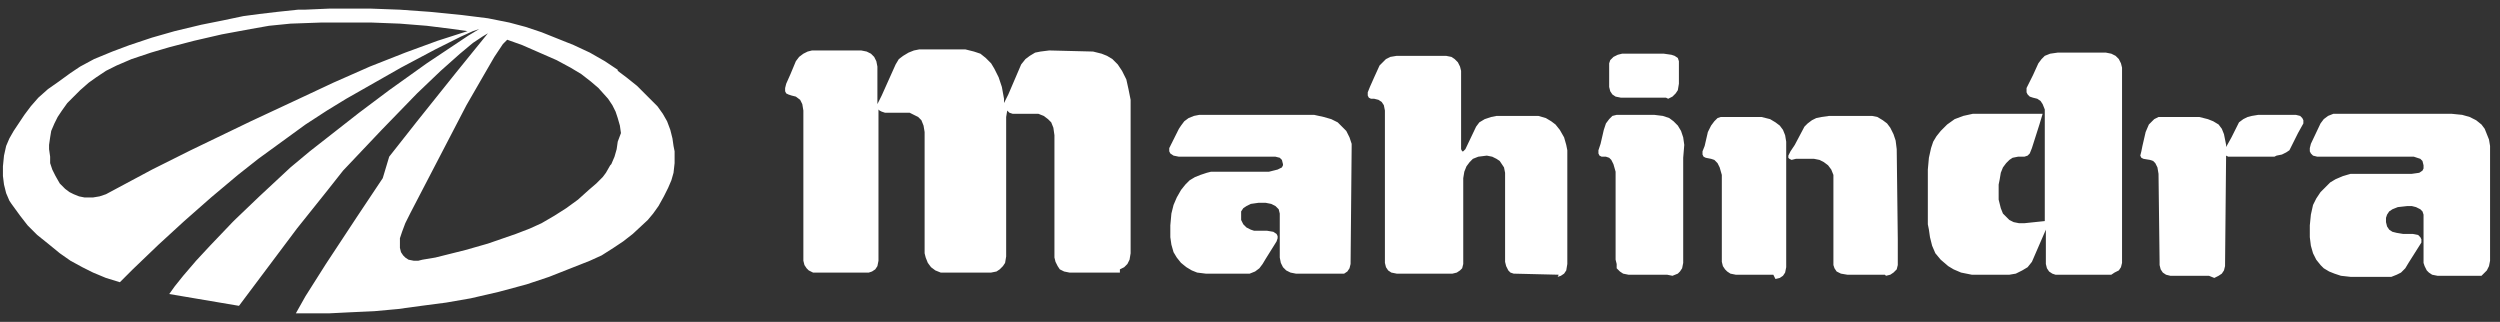
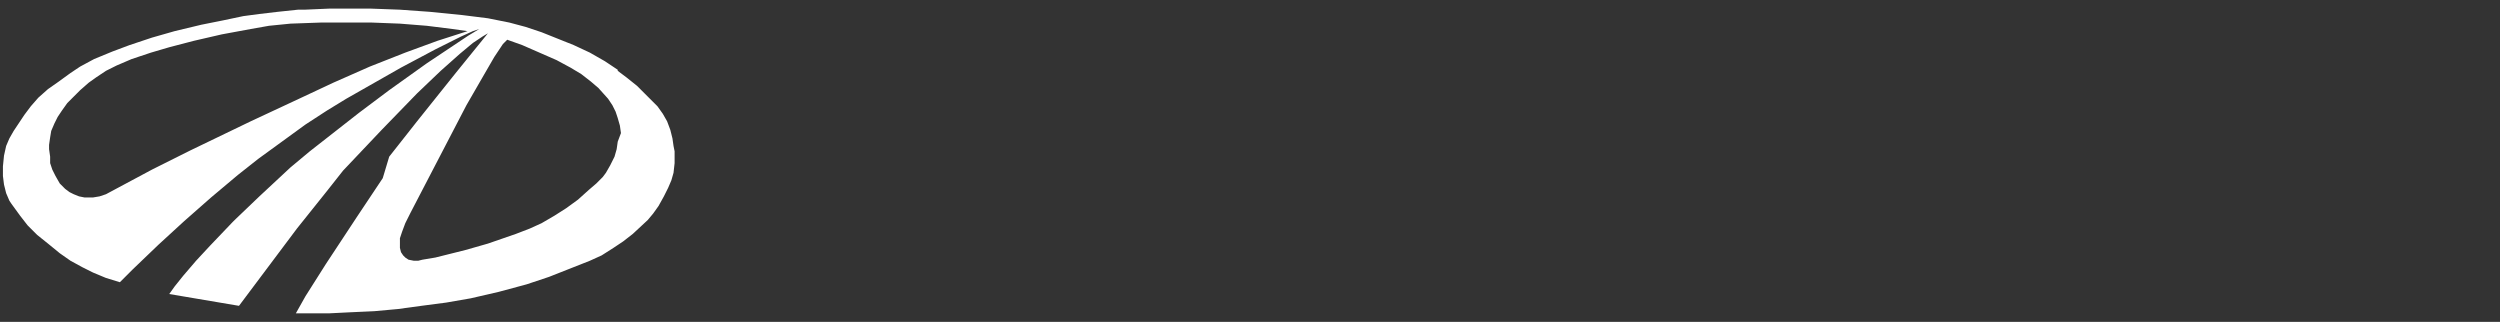
<svg xmlns="http://www.w3.org/2000/svg" width="233" height="30" viewBox="0 0 233 30" fill="none">
  <rect x="0" y="0" width="233" height="30" fill="#333333" stroke="none" />
-   <path d="M211.974 14.604H207.674L207.474 14.504L207.374 14.303V14.104L207.474 13.704L207.974 12.803L208.674 11.403L209.074 11.104L209.474 10.903L209.874 10.803L210.474 10.704H213.974L214.374 10.803L214.574 11.004L214.674 11.204V11.504L214.174 12.403L213.374 14.004L213.074 14.204L212.674 14.403L212.174 14.504L211.974 14.604ZM231.274 25.703H227.174L226.674 25.604L226.374 25.404L226.174 25.203L225.974 24.803L225.874 24.503V20.003L225.774 19.703L225.574 19.503L225.174 19.303L224.774 19.203H224.374L223.474 19.303L222.974 19.503L222.674 19.703L222.474 20.003L222.374 20.303V20.703L222.474 21.104L222.674 21.404L222.974 21.604L223.374 21.703L223.974 21.803H224.274H224.874L225.374 21.904L225.574 22.104L225.674 22.303V22.604L224.474 24.503L224.174 25.003L223.774 25.404L223.374 25.604L222.874 25.803H222.674H219.074L218.174 25.703L217.574 25.503L217.074 25.303L216.574 25.003L216.274 24.703L215.874 24.203L215.574 23.604L215.374 22.904L215.274 22.104V21.003L215.374 20.003L215.574 19.104L215.874 18.503L216.274 17.904L216.774 17.404L217.174 17.003L217.674 16.703L218.374 16.404L219.074 16.203H224.774L225.474 16.104L225.774 15.903L225.874 15.704V15.403L225.774 15.004L225.574 14.803L225.274 14.704L224.974 14.604H224.174H217.474H215.974L215.574 14.504L215.374 14.303L215.274 14.104V13.803L215.374 13.403L216.274 11.504L216.574 11.104L216.974 10.803L217.474 10.604H217.774H220.874H228.474L229.474 10.704L230.174 10.903L230.774 11.204L231.274 11.604L231.574 12.004L231.774 12.504L231.974 13.004L232.074 13.604V24.303L231.974 24.803L231.774 25.203L231.574 25.404L231.274 25.703ZM205.874 25.703H202.274L201.874 25.604L201.574 25.404L201.374 25.104L201.274 24.703V24.404L201.174 16.203L201.074 15.604L200.874 15.204L200.674 15.004L200.374 14.903L199.774 14.803L199.574 14.704L199.474 14.504L199.574 14.104L199.674 13.604L199.974 12.303L200.274 11.604L200.574 11.303L200.774 11.104L201.174 10.903H201.374H204.974L205.774 11.104L206.274 11.303L206.774 11.604L207.074 12.004L207.274 12.504L207.374 13.004L207.474 13.504V13.903V14.303L207.374 24.803L207.274 25.203L207.074 25.503L206.774 25.703L206.374 25.904L205.874 25.703ZM196.774 25.604H196.474H194.174H191.974H191.874H191.574L191.274 25.503L190.974 25.303L190.774 25.003L190.674 24.604V21.404L189.374 24.404L188.974 24.904L188.474 25.203L187.874 25.503L187.274 25.604H186.574H186.274H183.774L182.774 25.404L182.074 25.104L181.574 24.803L180.874 24.203L180.374 23.604L180.074 22.904L179.874 22.104L179.774 21.404L179.674 20.904V19.604V18.104V16.003V15.803L179.774 14.704L179.974 13.803L180.174 13.204L180.474 12.704L180.874 12.204L181.474 11.604L182.174 11.104L182.974 10.803L183.874 10.604H184.174H190.374L190.074 11.604L189.374 13.803L189.174 14.303L188.974 14.504L188.674 14.604H188.374H188.074L187.574 14.704L187.274 14.903L186.974 15.204L186.674 15.604L186.474 16.104L186.374 16.703L186.274 17.203V18.604L186.474 19.404L186.674 19.904L186.974 20.203L187.274 20.503L187.674 20.703L188.174 20.803H188.674L190.574 20.604V10.204L190.374 9.704L190.174 9.404L189.874 9.204L189.474 9.104L189.174 9.004L188.974 8.804L188.874 8.604V8.204L189.174 7.604L189.474 7.004L189.974 5.904L190.274 5.504L190.574 5.204L191.074 5.004L191.774 4.904H191.974H194.074H196.274L196.774 5.004L197.174 5.204L197.474 5.504L197.674 5.904L197.774 6.304V12.004V24.503L197.674 24.904L197.474 25.203L197.074 25.404L196.774 25.604ZM175.674 25.604H172.174L171.574 25.503L171.174 25.303L170.974 25.003L170.874 24.703V24.303V24.104V16.303L170.674 15.803L170.374 15.403L169.974 15.104L169.574 14.903L169.074 14.803H167.374L166.974 14.903L166.774 14.803L166.674 14.704V14.504L166.874 14.104L167.274 13.504L168.174 11.803L168.474 11.504L168.874 11.204L169.274 11.004L169.774 10.903L170.474 10.803H174.474L174.974 10.903L175.474 11.204L175.874 11.504L176.174 11.903L176.474 12.504L176.674 13.104L176.774 13.903L176.874 22.303V24.303V24.703L176.774 25.104L176.474 25.404L176.174 25.604L175.774 25.703L175.674 25.604ZM165.274 25.604H161.774L161.274 25.503L160.974 25.303L160.774 25.104L160.574 24.803L160.474 24.404V16.303L160.274 15.604L160.074 15.204L159.774 14.903L159.474 14.803L158.974 14.704L158.774 14.604L158.674 14.403V14.104L158.874 13.604L159.174 12.303L159.474 11.704L159.774 11.303L160.074 11.004L160.374 10.903H160.574H164.174L164.974 11.104L165.474 11.403L165.874 11.704L166.174 12.104L166.374 12.604L166.474 13.204V13.504V14.403V14.504V24.904L166.374 25.404L166.174 25.703L165.874 25.904L165.474 26.003L165.274 25.604ZM155.374 25.604H151.774L151.274 25.503L150.974 25.303L150.674 25.003V24.604L150.574 24.203V16.003L150.374 15.303L150.174 14.903L149.974 14.704L149.674 14.604H149.274L149.074 14.504L148.974 14.303V14.004L149.174 13.403L149.474 12.104L149.674 11.504L149.974 11.104L150.274 10.803L150.674 10.704H154.174L154.974 10.803L155.574 11.004L155.974 11.303L156.374 11.704L156.674 12.204L156.874 12.803L156.974 13.504L156.874 14.704V24.503L156.774 25.003L156.574 25.303L156.374 25.503L155.874 25.703L155.374 25.604ZM145.274 25.604L141.074 25.503L140.774 25.404L140.574 25.203L140.374 24.803L140.274 24.404V24.203V16.104L140.174 15.604L139.974 15.303L139.774 15.004L139.474 14.803L139.074 14.604L138.574 14.504L137.774 14.604L137.274 14.803L136.974 15.104L136.674 15.504L136.474 16.003L136.374 16.604V24.604L136.274 25.003L136.074 25.203L135.774 25.404L135.374 25.503H134.574H130.374H130.174L129.674 25.404L129.374 25.203L129.174 24.904L129.074 24.503V16.003V15.903V12.303V10.704V10.303L128.974 9.804L128.774 9.504L128.474 9.304L128.074 9.204H127.774L127.574 9.104L127.474 8.904V8.604L127.674 8.104L128.074 7.204L128.574 6.104L128.874 5.804L129.174 5.504L129.574 5.304L130.174 5.204H130.474H134.774L135.274 5.304L135.574 5.504L135.874 5.804L136.074 6.204L136.174 6.604V7.004V7.104V13.903L136.274 14.104H136.374L136.574 13.903L137.574 11.803L137.874 11.403L138.374 11.104L138.974 10.903L139.474 10.803H143.374L144.074 11.004L144.574 11.303L144.974 11.604L145.374 12.104L145.774 12.803L145.974 13.504L146.074 14.004V24.604L145.974 25.203L145.774 25.503L145.474 25.703L145.174 25.803L145.274 25.604ZM124.774 25.503H120.774L120.274 25.404L119.874 25.203L119.574 24.904L119.374 24.503L119.274 24.003V22.104V19.904L119.174 19.503L118.874 19.203L118.474 19.003L117.974 18.904H117.274L116.574 19.003L116.174 19.203L115.874 19.404L115.674 19.703V19.904V20.503L115.874 20.904L116.174 21.203L116.574 21.404L116.874 21.503H117.574H118.074L118.674 21.604L118.974 21.803L119.074 22.003V22.203L118.974 22.503L117.974 24.104L117.674 24.604L117.374 25.003L116.974 25.303L116.474 25.503H116.274H112.374L111.574 25.404L111.074 25.203L110.574 24.904L110.074 24.503L109.674 24.003L109.374 23.503L109.174 22.803L109.074 22.104V21.003L109.174 19.904L109.374 19.104L109.674 18.404L110.074 17.703L110.474 17.203L110.874 16.803L111.374 16.503L111.874 16.303L112.474 16.104L112.874 16.003H118.274L119.074 15.803L119.474 15.604L119.574 15.403V15.303L119.474 14.903L119.274 14.704L118.874 14.604H118.274H117.774H109.874L109.374 14.504L109.074 14.303L108.974 14.104V13.803L109.874 12.004L110.074 11.704L110.374 11.303L110.774 11.004L111.274 10.803L111.774 10.704H114.274H122.474L123.374 10.903L124.074 11.104L124.674 11.403L125.074 11.803L125.474 12.204L125.774 12.803L125.974 13.403V13.704L125.874 24.604L125.774 25.003L125.574 25.303L125.274 25.503H124.774ZM104.374 25.404H99.674L99.174 25.303L98.774 25.104L98.574 24.803L98.374 24.404L98.274 24.003V13.403V12.604L98.174 11.903L97.974 11.403L97.674 11.104L97.274 10.803L96.774 10.604H96.574H94.374L94.074 10.504L93.874 10.303L93.774 10.903V17.104V19.303V23.904L93.674 24.503L93.474 24.803L93.174 25.104L92.874 25.303L92.374 25.404H87.674L87.174 25.203L86.774 24.904L86.474 24.503L86.274 24.003L86.174 23.604V14.903V12.303L86.074 11.704L85.874 11.204L85.574 10.903L85.174 10.704L84.774 10.504H84.574H82.474L82.174 10.403L81.974 10.303L81.874 10.204V12.303V24.303L81.774 24.803L81.574 25.104L81.274 25.303L80.974 25.404H80.674H75.774L75.374 25.203L75.174 25.003L74.974 24.703L74.874 24.303V10.504V10.303L74.774 9.704L74.574 9.304L74.174 9.004L73.774 8.904L73.474 8.804L73.274 8.704L73.174 8.504V8.204L73.274 7.804L73.674 6.904L74.174 5.704L74.474 5.304L74.874 5.004L75.274 4.804L75.674 4.704H76.374H80.274L80.774 4.804L81.174 5.004L81.474 5.304L81.674 5.704L81.774 6.204V6.604V9.604V9.704L81.974 9.304L82.174 8.904L83.474 6.004L83.774 5.504L84.174 5.204L84.674 4.904L85.174 4.704L85.674 4.604H86.174H86.274H89.974L90.774 4.804L91.374 5.004L91.874 5.404L92.374 5.904L92.674 6.404L93.074 7.204L93.374 8.104L93.574 9.204V9.604L93.774 9.204L93.974 8.804L95.174 6.004L95.574 5.504L95.974 5.204L96.474 4.904L96.974 4.804L97.774 4.704H97.874L101.874 4.804L102.674 5.004L103.174 5.204L103.674 5.504L104.174 6.004L104.574 6.604L104.974 7.404L105.174 8.304L105.374 9.304V13.104V23.604L105.274 24.203L105.074 24.604L104.774 24.904L104.374 25.104V25.404ZM155.274 9.104H151.074L150.574 9.004L150.274 8.804L150.074 8.504L149.974 8.104V5.904L150.074 5.604L150.374 5.304L150.774 5.104L151.174 5.004H151.474H155.074L155.774 5.104L156.074 5.204L156.374 5.404L156.474 5.704V7.804L156.374 8.404L156.174 8.704L155.874 9.004L155.474 9.204" fill="white" />
-   <path d="M57.573 13.203L57.473 13.903L57.273 14.603L56.973 15.303L56.873 15.403L56.473 16.103L56.173 16.503L55.573 17.103L54.873 17.703L53.873 18.603L52.773 19.403L51.673 20.103L50.473 20.803L49.373 21.303L48.073 21.803L45.473 22.703L43.373 23.303L41.773 23.703L40.573 24.003L39.373 24.203L38.973 24.303H38.573L38.073 24.203L37.773 24.003L37.573 23.803L37.373 23.503L37.273 23.103V22.703V22.203L37.473 21.603L37.773 20.803L38.273 19.803L40.873 14.803L43.473 9.803L44.973 7.203L46.073 5.303L46.873 4.103L47.273 3.703L48.673 4.203L50.273 4.903L51.873 5.603L53.173 6.303L54.173 6.903L55.073 7.603L55.773 8.203L56.673 9.203L57.073 9.803L57.373 10.403L57.573 11.003L57.773 11.703L57.873 12.403L57.573 13.203ZM40.773 3.803L37.773 4.903L34.473 6.203L31.073 7.703L27.873 9.203L23.373 11.303L17.773 14.003L14.173 15.803L9.873 18.103L9.273 18.303L8.673 18.403H8.473H7.873L7.373 18.303L6.873 18.103L6.473 17.903L6.073 17.603L5.573 17.103L5.173 16.403L4.873 15.803L4.673 15.203V14.603L4.573 13.903V13.503L4.673 12.803L4.773 12.203L5.073 11.503L5.373 10.903L5.773 10.303L6.273 9.603L6.873 9.003L7.473 8.403L8.273 7.703L8.973 7.203L9.873 6.603L10.873 6.103L12.273 5.503L14.073 4.903L15.773 4.403L18.073 3.803L20.673 3.203L23.373 2.703L25.073 2.403L27.073 2.203L29.873 2.103H30.573H31.573H34.673L37.273 2.203L39.773 2.403L42.173 2.703L43.573 2.903L40.773 3.803ZM62.773 13.603L62.673 12.903L62.473 12.103L62.173 11.303L61.773 10.603L61.273 9.903L60.873 9.503L60.373 9.003L59.373 8.003L58.373 7.203L57.573 6.603V6.503L56.373 5.703L54.973 4.903L53.473 4.203L51.973 3.603L50.473 3.003L48.973 2.503L47.473 2.103L45.473 1.703L43.073 1.403L40.073 1.103L37.273 0.903L34.573 0.803H34.473H34.273H30.673L28.373 0.903H27.773L25.873 1.103L24.173 1.303L22.673 1.503L20.773 1.903L18.773 2.303L16.273 2.903L14.173 3.503L12.073 4.203L10.473 4.803L8.773 5.503L7.473 6.203L6.573 6.803L5.473 7.603L4.473 8.303L3.573 9.103L2.873 9.903L2.273 10.703L1.273 12.203L0.873 12.903L0.573 13.603L0.373 14.503L0.273 15.503V16.403L0.373 17.203L0.573 18.003L0.873 18.703L1.073 19.003L1.873 20.103L2.573 21.003L3.473 21.903L4.473 22.703L5.573 23.603L6.573 24.303L7.673 24.903L8.673 25.403L9.873 25.903L11.173 26.303L12.373 25.103L14.773 22.803L17.173 20.603L19.673 18.403L22.173 16.303L24.073 14.803L26.273 13.203L28.473 11.603L30.473 10.303L32.273 9.203L37.373 6.303L40.573 4.603L42.973 3.403L44.073 2.903L44.673 2.703L43.673 3.303L39.773 5.903L36.273 8.403L33.473 10.503L31.173 12.303L28.873 14.103L27.073 15.603L24.173 18.303L21.873 20.503L21.673 20.703L19.573 22.903L18.273 24.303L17.073 25.703L16.273 26.703L15.773 27.403L22.273 28.503L27.673 21.303L30.473 17.803L31.973 15.903L35.573 12.103L38.873 8.703L41.073 6.603L42.873 5.003L44.073 4.003L44.973 3.403L45.473 3.103L42.473 6.803L38.873 11.303L36.273 14.603L35.673 16.603L33.273 20.203L30.373 24.603L28.473 27.603L27.573 29.203H28.473H29.173H30.673L32.673 29.103L34.873 29.003L37.073 28.803L39.273 28.503L41.573 28.203L43.873 27.803L46.473 27.203L49.073 26.503L51.173 25.803L54.973 24.303L56.073 23.803L57.173 23.103L58.073 22.503L58.973 21.803L60.373 20.503L60.873 19.903L61.373 19.203L61.873 18.303L62.273 17.503L62.573 16.803L62.773 16.103L62.873 15.203V14.103" fill="white" />
+   <path d="M57.573 13.203L57.473 13.903L57.273 14.603L56.873 15.403L56.473 16.103L56.173 16.503L55.573 17.103L54.873 17.703L53.873 18.603L52.773 19.403L51.673 20.103L50.473 20.803L49.373 21.303L48.073 21.803L45.473 22.703L43.373 23.303L41.773 23.703L40.573 24.003L39.373 24.203L38.973 24.303H38.573L38.073 24.203L37.773 24.003L37.573 23.803L37.373 23.503L37.273 23.103V22.703V22.203L37.473 21.603L37.773 20.803L38.273 19.803L40.873 14.803L43.473 9.803L44.973 7.203L46.073 5.303L46.873 4.103L47.273 3.703L48.673 4.203L50.273 4.903L51.873 5.603L53.173 6.303L54.173 6.903L55.073 7.603L55.773 8.203L56.673 9.203L57.073 9.803L57.373 10.403L57.573 11.003L57.773 11.703L57.873 12.403L57.573 13.203ZM40.773 3.803L37.773 4.903L34.473 6.203L31.073 7.703L27.873 9.203L23.373 11.303L17.773 14.003L14.173 15.803L9.873 18.103L9.273 18.303L8.673 18.403H8.473H7.873L7.373 18.303L6.873 18.103L6.473 17.903L6.073 17.603L5.573 17.103L5.173 16.403L4.873 15.803L4.673 15.203V14.603L4.573 13.903V13.503L4.673 12.803L4.773 12.203L5.073 11.503L5.373 10.903L5.773 10.303L6.273 9.603L6.873 9.003L7.473 8.403L8.273 7.703L8.973 7.203L9.873 6.603L10.873 6.103L12.273 5.503L14.073 4.903L15.773 4.403L18.073 3.803L20.673 3.203L23.373 2.703L25.073 2.403L27.073 2.203L29.873 2.103H30.573H31.573H34.673L37.273 2.203L39.773 2.403L42.173 2.703L43.573 2.903L40.773 3.803ZM62.773 13.603L62.673 12.903L62.473 12.103L62.173 11.303L61.773 10.603L61.273 9.903L60.873 9.503L60.373 9.003L59.373 8.003L58.373 7.203L57.573 6.603V6.503L56.373 5.703L54.973 4.903L53.473 4.203L51.973 3.603L50.473 3.003L48.973 2.503L47.473 2.103L45.473 1.703L43.073 1.403L40.073 1.103L37.273 0.903L34.573 0.803H34.473H34.273H30.673L28.373 0.903H27.773L25.873 1.103L24.173 1.303L22.673 1.503L20.773 1.903L18.773 2.303L16.273 2.903L14.173 3.503L12.073 4.203L10.473 4.803L8.773 5.503L7.473 6.203L6.573 6.803L5.473 7.603L4.473 8.303L3.573 9.103L2.873 9.903L2.273 10.703L1.273 12.203L0.873 12.903L0.573 13.603L0.373 14.503L0.273 15.503V16.403L0.373 17.203L0.573 18.003L0.873 18.703L1.073 19.003L1.873 20.103L2.573 21.003L3.473 21.903L4.473 22.703L5.573 23.603L6.573 24.303L7.673 24.903L8.673 25.403L9.873 25.903L11.173 26.303L12.373 25.103L14.773 22.803L17.173 20.603L19.673 18.403L22.173 16.303L24.073 14.803L26.273 13.203L28.473 11.603L30.473 10.303L32.273 9.203L37.373 6.303L40.573 4.603L42.973 3.403L44.073 2.903L44.673 2.703L43.673 3.303L39.773 5.903L36.273 8.403L33.473 10.503L31.173 12.303L28.873 14.103L27.073 15.603L24.173 18.303L21.873 20.503L21.673 20.703L19.573 22.903L18.273 24.303L17.073 25.703L16.273 26.703L15.773 27.403L22.273 28.503L27.673 21.303L30.473 17.803L31.973 15.903L35.573 12.103L38.873 8.703L41.073 6.603L42.873 5.003L44.073 4.003L44.973 3.403L45.473 3.103L42.473 6.803L38.873 11.303L36.273 14.603L35.673 16.603L33.273 20.203L30.373 24.603L28.473 27.603L27.573 29.203H28.473H29.173H30.673L32.673 29.103L34.873 29.003L37.073 28.803L39.273 28.503L41.573 28.203L43.873 27.803L46.473 27.203L49.073 26.503L51.173 25.803L54.973 24.303L56.073 23.803L57.173 23.103L58.073 22.503L58.973 21.803L60.373 20.503L60.873 19.903L61.373 19.203L61.873 18.303L62.273 17.503L62.573 16.803L62.773 16.103L62.873 15.203V14.103" fill="white" />
</svg>